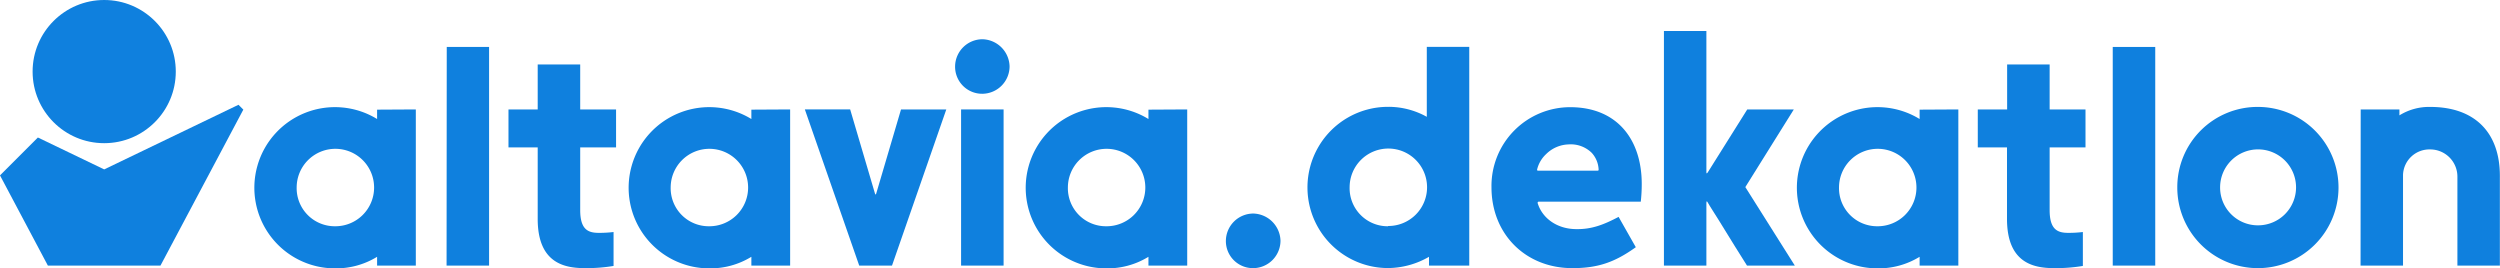
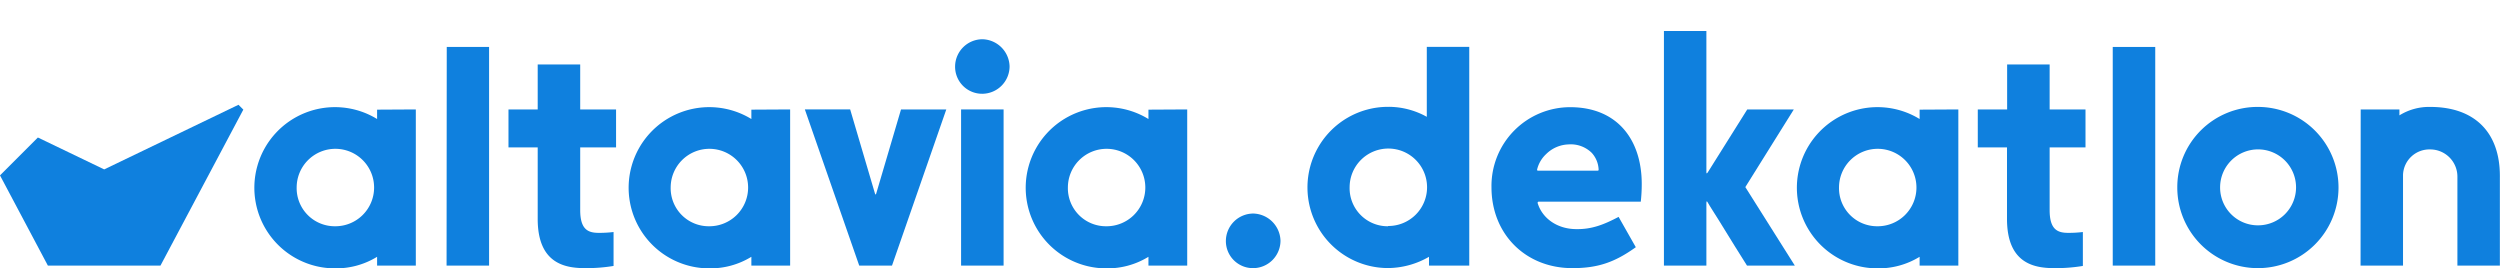
<svg xmlns="http://www.w3.org/2000/svg" id="Calque_1" data-name="Calque 1" viewBox="0 0 568.16 60.94">
  <defs>
    <style>.cls-1{fill:#0f80de;}</style>
  </defs>
  <path class="cls-1" d="M421.7,316.17a6.35,6.35,0,0,1,6.16,6.16,6.25,6.25,0,0,1-6.16,6.25,6.15,6.15,0,0,1-6.25-6.25A6.25,6.25,0,0,1,421.7,316.17Z" transform="translate(-136.85 -267.64)" />
  <path class="cls-1" d="M461.61,326a18.84,18.84,0,0,1-9.3,2.56,18.32,18.32,0,1,1,0-36.64,17.84,17.84,0,0,1,8.8,2.27v-15.9h9.65V328h-9.15Zm-9.3-7a8.8,8.8,0,1,0-8.74-8.8A8.65,8.65,0,0,0,452.31,319.06Z" transform="translate(-136.85 -267.64)" />
  <path class="cls-1" d="M581.91,292.51V328h-8.8V326a17.83,17.83,0,0,1-9.59,2.63,18.32,18.32,0,1,1,9.59-33.94v-2.13Zm-18.39,26.55a8.8,8.8,0,1,0-8.73-8.8A8.66,8.66,0,0,0,563.52,319.06Z" transform="translate(-136.85 -267.64)" />
  <path class="cls-1" d="M617,278.31h9.66V328H617Z" transform="translate(-136.85 -267.64)" />
  <path class="cls-1" d="M650.06,291.94a18.32,18.32,0,1,1-18.39,18.25A18.24,18.24,0,0,1,650.06,291.94Zm0,26.91a8.63,8.63,0,1,0-8.66-8.66A8.59,8.59,0,0,0,650.06,318.85Z" transform="translate(-136.85 -267.64)" />
  <path class="cls-1" d="M673.35,292.51h8.8v1.35a12.77,12.77,0,0,1,7-1.92c10,0,15.83,5.68,15.83,15.69V328h-9.65V307.78a6.18,6.18,0,0,0-6.18-6.18,6,6,0,0,0-6.18,5.75V328h-9.65Z" transform="translate(-136.85 -267.64)" />
-   <circle class="cls-1" cx="23.68" cy="16.27" r="16.27" />
  <polygon class="cls-1" points="36.47 60.36 55.3 24.91 54.2 23.81 23.68 38.5 8.61 31.25 0 39.86 10.88 60.36 36.47 60.36" />
  <path class="cls-1" d="M231.35,292.51V328h-8.8V326a17.83,17.83,0,0,1-9.59,2.63,18.32,18.32,0,1,1,9.59-33.94v-2.13ZM213,319.06a8.8,8.8,0,1,0-8.73-8.8A8.66,8.66,0,0,0,213,319.06Z" transform="translate(-136.85 -267.64)" />
  <path class="cls-1" d="M238.38,278.31H248V328h-9.66Z" transform="translate(-136.85 -267.64)" />
  <path class="cls-1" d="M316.42,292.51V328h-8.81V326a17.8,17.8,0,0,1-9.58,2.63,18.32,18.32,0,1,1,9.58-33.94v-2.13ZM298,319.06a8.8,8.8,0,1,0-8.73-8.8A8.65,8.65,0,0,0,298,319.06Z" transform="translate(-136.85 -267.64)" />
  <path class="cls-1" d="M406.66,292.51V328h-8.81V326a17.8,17.8,0,0,1-9.58,2.63,18.32,18.32,0,1,1,9.58-33.94v-2.13Zm-18.39,26.55a8.8,8.8,0,1,0-8.73-8.8A8.65,8.65,0,0,0,388.27,319.06Z" transform="translate(-136.85 -267.64)" />
  <path class="cls-1" d="M355.27,292.51h9.66V328h-9.66Z" transform="translate(-136.85 -267.64)" />
  <path class="cls-1" d="M360.14,276.56a6.33,6.33,0,0,1,6.15,6.15,6.24,6.24,0,0,1-6.15,6.24,6.14,6.14,0,0,1-6.23-6.24A6.23,6.23,0,0,1,360.14,276.56Z" transform="translate(-136.85 -267.64)" />
  <path class="cls-1" d="M276.29,320.37v7.71a38.06,38.06,0,0,1-6.44.5c-4.55,0-10.8-1-10.8-11.18V301.14h-6.64v-8.62h6.64V282.29h9.66v10.23h8.15v8.62h-8.15v14.24c0,4.48,1.83,5.18,4.23,5.18A26.68,26.68,0,0,0,276.29,320.37Z" transform="translate(-136.85 -267.64)" />
  <path class="cls-1" d="M336,311.57l5.62-19.06h10.29L339.57,328h-7.45l-12.36-35.5h10.3l5.62,19.06Q335.85,312.14,336,311.57Z" transform="translate(-136.85 -267.64)" />
  <path class="cls-1" d="M504.7,316.93l3.91,6.89c-4.76,3.41-8.59,4.76-14.41,4.76-10.65,0-18.39-7.74-18.39-18.39A17.89,17.89,0,0,1,493.7,292c10.58,0,16.26,7.25,16.26,17.47a35.73,35.73,0,0,1-.22,4H486.53c-.14,0-.27.13-.22.35,1.07,3.48,4.48,5.89,8.81,5.89C498.67,319.77,501.44,318.64,504.7,316.93Zm-4.54-10.72a6,6,0,0,0-1.56-3.83,6.79,6.79,0,0,0-5.26-1.92,7.55,7.55,0,0,0-5.11,2.2,7,7,0,0,0-2.06,3.55c0,.15.07.22.29.22h13.41C500.09,306.43,500.16,306.37,500.16,306.21Z" transform="translate(-136.85 -267.64)" />
  <path class="cls-1" d="M533.5,310.16,544.75,328H533.88c-4-6.32-6.17-10-7.52-12.07-.7-1.08-1.17-1.87-1.47-2.39,0,0-.24-.4-.24.19V328H515V274.69h9.65v32.09c0,.54.29.07.29.07l9-14.34h10.58Z" transform="translate(-136.85 -267.64)" />
  <path class="cls-1" d="M610.21,320.37v7.71a38.06,38.06,0,0,1-6.44.5c-4.55,0-10.8-1-10.8-11.18V301.14h-6.64v-8.62H593V282.29h9.66v10.23h8.15v8.62h-8.15v14.24c0,4.48,1.83,5.18,4.23,5.18A26.57,26.57,0,0,0,610.21,320.37Z" transform="translate(-136.85 -267.64)" />
</svg>